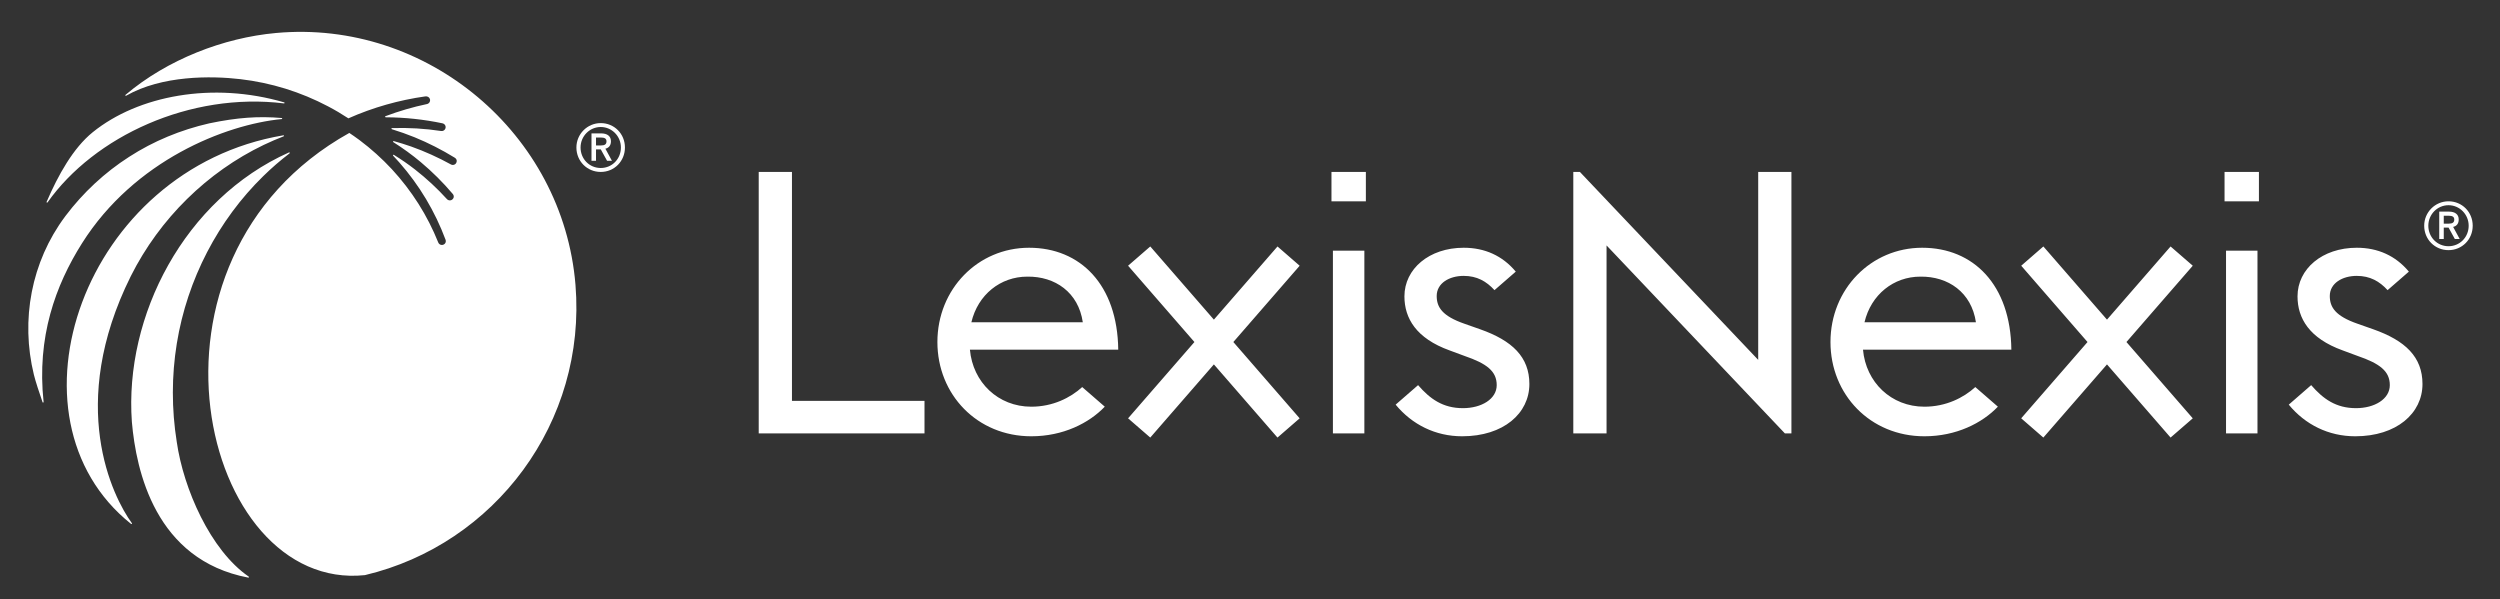
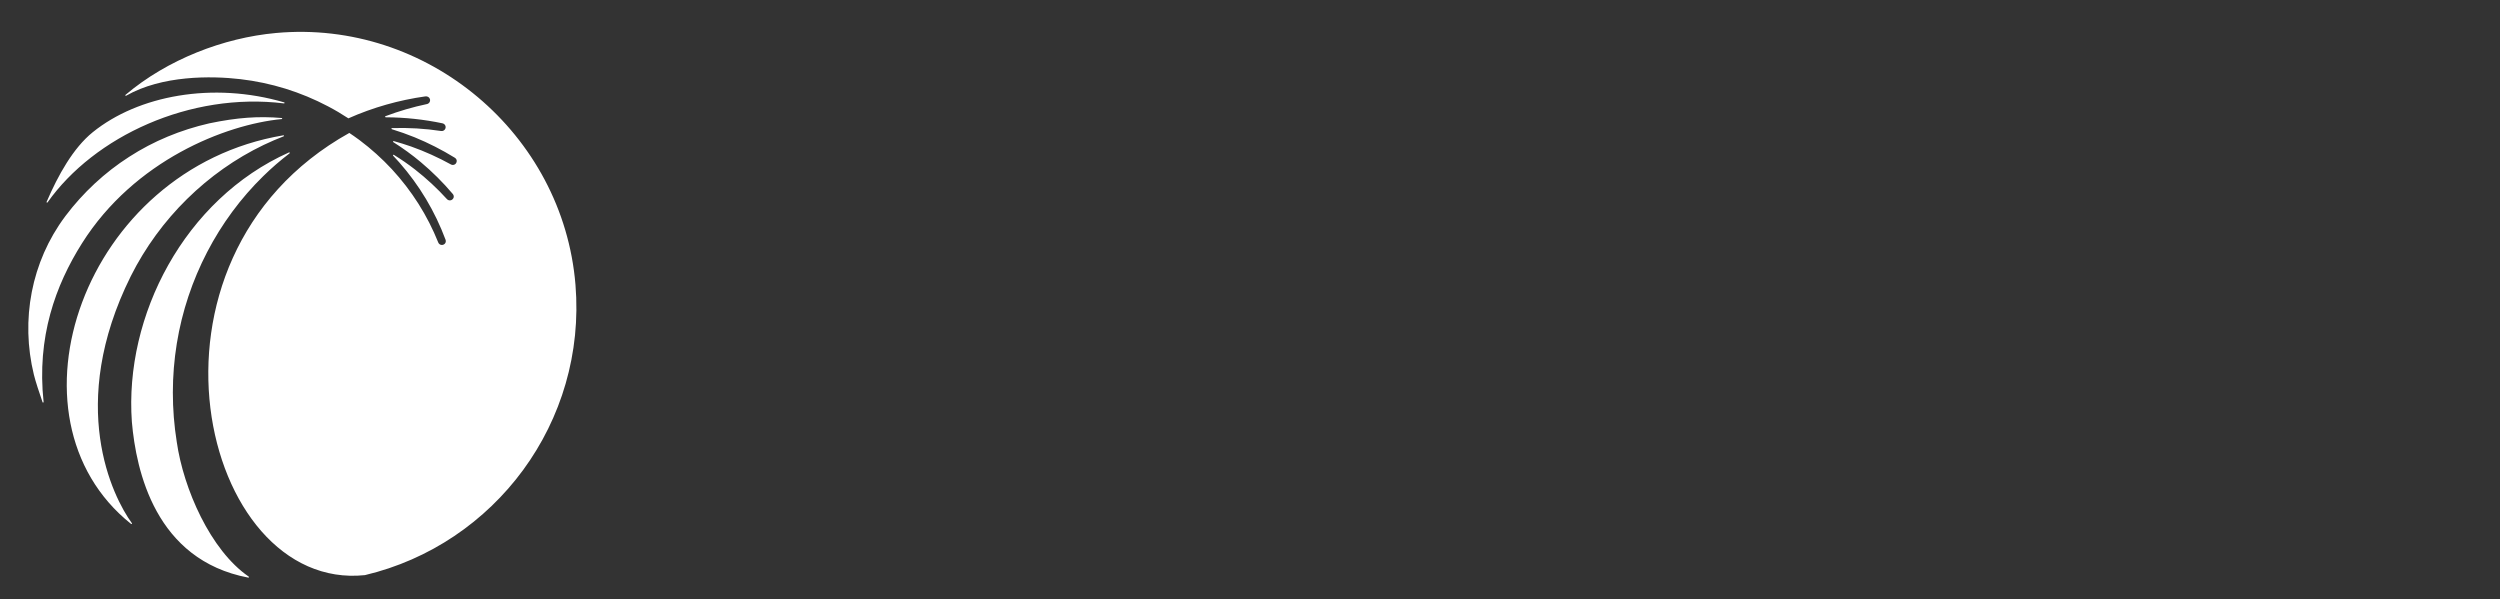
<svg xmlns="http://www.w3.org/2000/svg" width="121" height="29" viewBox="0 0 121 29" fill="none">
  <rect x="0" y="0" width="121" height="29" fill="#333333" stroke="none" />
-   <path d="M38.331 8.322H36.722V20.975H44.746V19.401H38.331V8.322ZM106.103 12.892L102.92 16.554L106.13 20.247L105.056 21.178L105.03 21.148L101.978 17.637L98.898 21.178L97.827 20.247L97.853 20.215L101.036 16.554L97.827 12.861L98.898 11.929L98.926 11.959L101.978 15.47L105.056 11.929L106.13 12.861L106.103 12.892ZM85.097 17.418L76.467 8.322H76.148V20.975H77.757V11.879L86.387 20.975H86.705V8.322H85.097V17.418ZM107.74 12.133H109.262V20.975H107.74V12.133ZM107.668 9.745H109.332V8.321H107.668V9.745ZM97.35 16.925C97.314 13.777 95.51 11.991 93.034 11.991C90.559 11.991 88.595 13.989 88.595 16.554C88.595 19.1 90.523 21.116 93.141 21.116C94.679 21.116 95.935 20.48 96.696 19.684L96.688 19.675L95.605 18.734C95.036 19.253 94.181 19.684 93.141 19.684C91.531 19.684 90.311 18.5 90.169 16.925L97.35 16.925ZM95.635 15.599H90.241C90.559 14.255 91.654 13.389 92.945 13.389C94.29 13.37 95.421 14.148 95.635 15.599ZM114.858 15.934L114.105 15.669C113.038 15.298 112.762 14.874 112.762 14.326C112.762 13.707 113.37 13.353 114.067 13.353C114.713 13.353 115.169 13.616 115.559 14.043L116.589 13.147C115.945 12.374 115.084 11.991 114.067 11.991C112.395 11.991 111.2 13.017 111.2 14.344C111.2 15.405 111.77 16.377 113.388 16.96L114.105 17.226C115.188 17.597 115.667 17.968 115.667 18.64C115.667 19.313 114.932 19.755 114.031 19.755C113.06 19.755 112.438 19.306 111.861 18.64L110.776 19.585C111.569 20.549 112.7 21.116 113.994 21.116C115.998 21.116 117.248 20.002 117.248 18.587C117.248 17.279 116.42 16.483 114.858 15.934ZM62.903 12.861L61.831 11.929L58.752 15.47L55.7 11.959L55.673 11.929L54.599 12.861L57.81 16.554L54.627 20.215L54.599 20.247L55.673 21.178L58.752 17.637L61.803 21.148L61.831 21.178L62.903 20.247L59.694 16.554L62.877 12.892L62.903 12.861ZM64.513 12.133H66.035V20.975H64.513V12.133ZM64.443 9.745H66.108V8.321H64.443V9.745ZM54.123 16.925C54.088 13.777 52.285 11.991 49.808 11.991C47.332 11.991 45.37 13.989 45.37 16.554C45.37 19.1 47.297 21.116 49.914 21.116C51.453 21.116 52.709 20.48 53.47 19.684L53.462 19.675L52.379 18.734C51.809 19.253 50.955 19.684 49.914 19.684C48.305 19.684 47.085 18.5 46.944 16.925L54.123 16.925ZM52.408 15.599H47.014C47.332 14.255 48.429 13.389 49.72 13.389C51.064 13.37 52.196 14.148 52.408 15.599ZM71.632 15.934L70.879 15.669C69.812 15.298 69.536 14.874 69.536 14.326C69.536 13.707 70.144 13.353 70.842 13.353C71.487 13.353 71.943 13.616 72.333 14.043L73.363 13.147C72.719 12.374 71.858 11.991 70.842 11.991C69.169 11.991 67.974 13.017 67.974 14.344C67.974 15.405 68.544 16.377 70.161 16.96L70.879 17.226C71.963 17.597 72.441 17.968 72.441 18.64C72.441 19.313 71.706 19.755 70.805 19.755C69.834 19.755 69.212 19.306 68.635 18.64L67.549 19.585C68.343 20.549 69.474 21.116 70.768 21.116C72.772 21.116 74.022 20.002 74.022 18.587C74.022 17.279 73.194 16.483 71.632 15.934ZM119.679 10.925C119.679 10.262 119.165 9.743 118.507 9.743C117.858 9.743 117.331 10.273 117.331 10.925C117.331 11.588 117.848 12.107 118.507 12.107C119.165 12.107 119.679 11.588 119.679 10.925ZM119.484 10.925C119.484 11.48 119.056 11.917 118.507 11.917C117.96 11.917 117.531 11.48 117.531 10.925C117.531 10.378 117.968 9.932 118.507 9.932C119.047 9.932 119.484 10.378 119.484 10.925ZM118.732 10.983L119.05 11.569H118.814L118.51 11.015H118.278V11.569H118.059V10.242H118.528C118.829 10.242 119.002 10.38 119.002 10.621C119.002 10.816 118.911 10.938 118.732 10.983ZM118.512 10.441H118.278V10.825H118.517C118.706 10.825 118.786 10.765 118.786 10.625C118.786 10.498 118.702 10.441 118.512 10.441ZM30.247 7.139C30.247 6.477 29.733 5.958 29.076 5.958C28.427 5.958 27.898 6.487 27.898 7.139C27.898 7.802 28.416 8.322 29.076 8.322C29.733 8.322 30.247 7.802 30.247 7.139ZM30.052 7.139C30.052 7.695 29.624 8.131 29.076 8.131C28.528 8.131 28.099 7.695 28.099 7.139C28.099 6.592 28.537 6.147 29.076 6.147C29.615 6.147 30.052 6.592 30.052 7.139ZM29.301 7.198L29.619 7.784H29.383L29.078 7.23H28.847V7.784H28.628V6.456H29.095C29.397 6.456 29.57 6.595 29.57 6.835C29.57 7.03 29.48 7.152 29.301 7.198ZM29.081 6.656H28.847V7.04H29.085C29.275 7.04 29.354 6.98 29.354 6.84C29.354 6.713 29.27 6.656 29.081 6.656Z" fill="white" />
  <path d="M6.331 13.366C7.734 10.57 10.041 8.323 12.76 7.016C13.078 6.865 13.401 6.725 13.728 6.598C13.757 6.586 13.745 6.543 13.714 6.549C4.034 8.178 -0.119 20.209 6.344 25.358C6.369 25.378 6.402 25.347 6.383 25.322C5.445 24.035 3.23 19.597 6.331 13.366ZM8.555 21.388C8.301 19.8 8.305 18.186 8.557 16.629C9.063 13.508 10.571 10.647 12.74 8.527C13.143 8.13 13.571 7.763 14.015 7.422C14.039 7.403 14.017 7.365 13.988 7.377C8.928 9.639 6.009 15.283 6.383 20.425C6.588 22.775 7.512 27.102 12.018 27.957C12.046 27.962 12.062 27.924 12.038 27.908C10.184 26.634 8.88 23.654 8.555 21.388ZM2.301 9.796C4.564 6.601 9.207 4.444 13.744 5.005C13.776 5.009 13.785 4.963 13.754 4.955C10.292 3.942 6.69 4.621 4.489 6.399C3.545 7.161 2.812 8.477 2.256 9.77C2.243 9.8 2.282 9.822 2.301 9.796ZM27.853 13.784C27.255 6.471 20.664 0.929 13.356 1.597C10.817 1.828 8.101 2.877 6.075 4.591C6.05 4.612 6.077 4.65 6.105 4.633C7.838 3.642 10.225 3.666 11.633 3.831C12.375 3.917 13.108 4.073 13.817 4.292C14.527 4.513 15.216 4.799 15.871 5.144C16.211 5.322 16.542 5.518 16.862 5.728C18.058 5.197 19.318 4.843 20.588 4.665H20.592C20.682 4.652 20.774 4.701 20.805 4.786C20.845 4.899 20.775 5.013 20.666 5.036C19.983 5.18 19.31 5.377 18.657 5.623C18.629 5.634 18.636 5.677 18.668 5.677C19.594 5.68 20.514 5.78 21.41 5.967L21.415 5.968C21.495 5.985 21.558 6.048 21.568 6.128C21.583 6.26 21.471 6.357 21.353 6.341C20.566 6.222 19.769 6.174 18.972 6.2C18.942 6.2 18.936 6.245 18.966 6.254C19.338 6.368 19.704 6.498 20.064 6.643C20.74 6.919 21.391 7.253 22.009 7.632L22.016 7.638C22.075 7.673 22.114 7.739 22.105 7.809C22.088 7.958 21.937 8.022 21.826 7.96C21.21 7.621 20.567 7.329 19.904 7.093C19.625 6.996 19.343 6.907 19.059 6.829C19.027 6.821 19.01 6.862 19.036 6.879C19.502 7.173 19.946 7.494 20.366 7.847C20.925 8.316 21.443 8.831 21.912 9.385L21.916 9.39C21.962 9.444 21.977 9.52 21.948 9.583C21.884 9.719 21.72 9.733 21.633 9.638C21.16 9.118 20.642 8.638 20.088 8.205C19.76 7.949 19.417 7.714 19.063 7.494C19.036 7.477 19.006 7.513 19.028 7.537C19.13 7.642 19.228 7.751 19.325 7.86C19.809 8.411 20.243 9.004 20.618 9.631C20.992 10.257 21.309 10.917 21.563 11.598L21.565 11.603C21.589 11.669 21.578 11.746 21.529 11.796C21.421 11.903 21.261 11.859 21.212 11.738C20.95 11.085 20.629 10.456 20.253 9.862C19.876 9.267 19.445 8.708 18.968 8.191C18.489 7.676 17.964 7.203 17.401 6.781C17.242 6.662 17.002 6.496 16.907 6.434C5.907 12.568 9.724 28.672 17.663 27.836C23.968 26.34 28.396 20.426 27.853 13.784M3.969 11.775C6.506 7.754 10.927 6.023 13.635 5.763C13.666 5.761 13.666 5.713 13.635 5.712C12.516 5.615 11.48 5.688 10.124 5.971C8.752 6.285 7.432 6.826 6.25 7.591C5.066 8.35 4.021 9.325 3.174 10.447C3.166 10.458 3.158 10.471 3.149 10.481C1.515 12.67 0.991 15.482 1.64 18.135C1.713 18.439 1.92 19.067 2.06 19.467C2.069 19.496 2.114 19.486 2.11 19.455C1.773 16.314 2.686 13.808 3.969 11.775Z" fill="white" />
</svg>